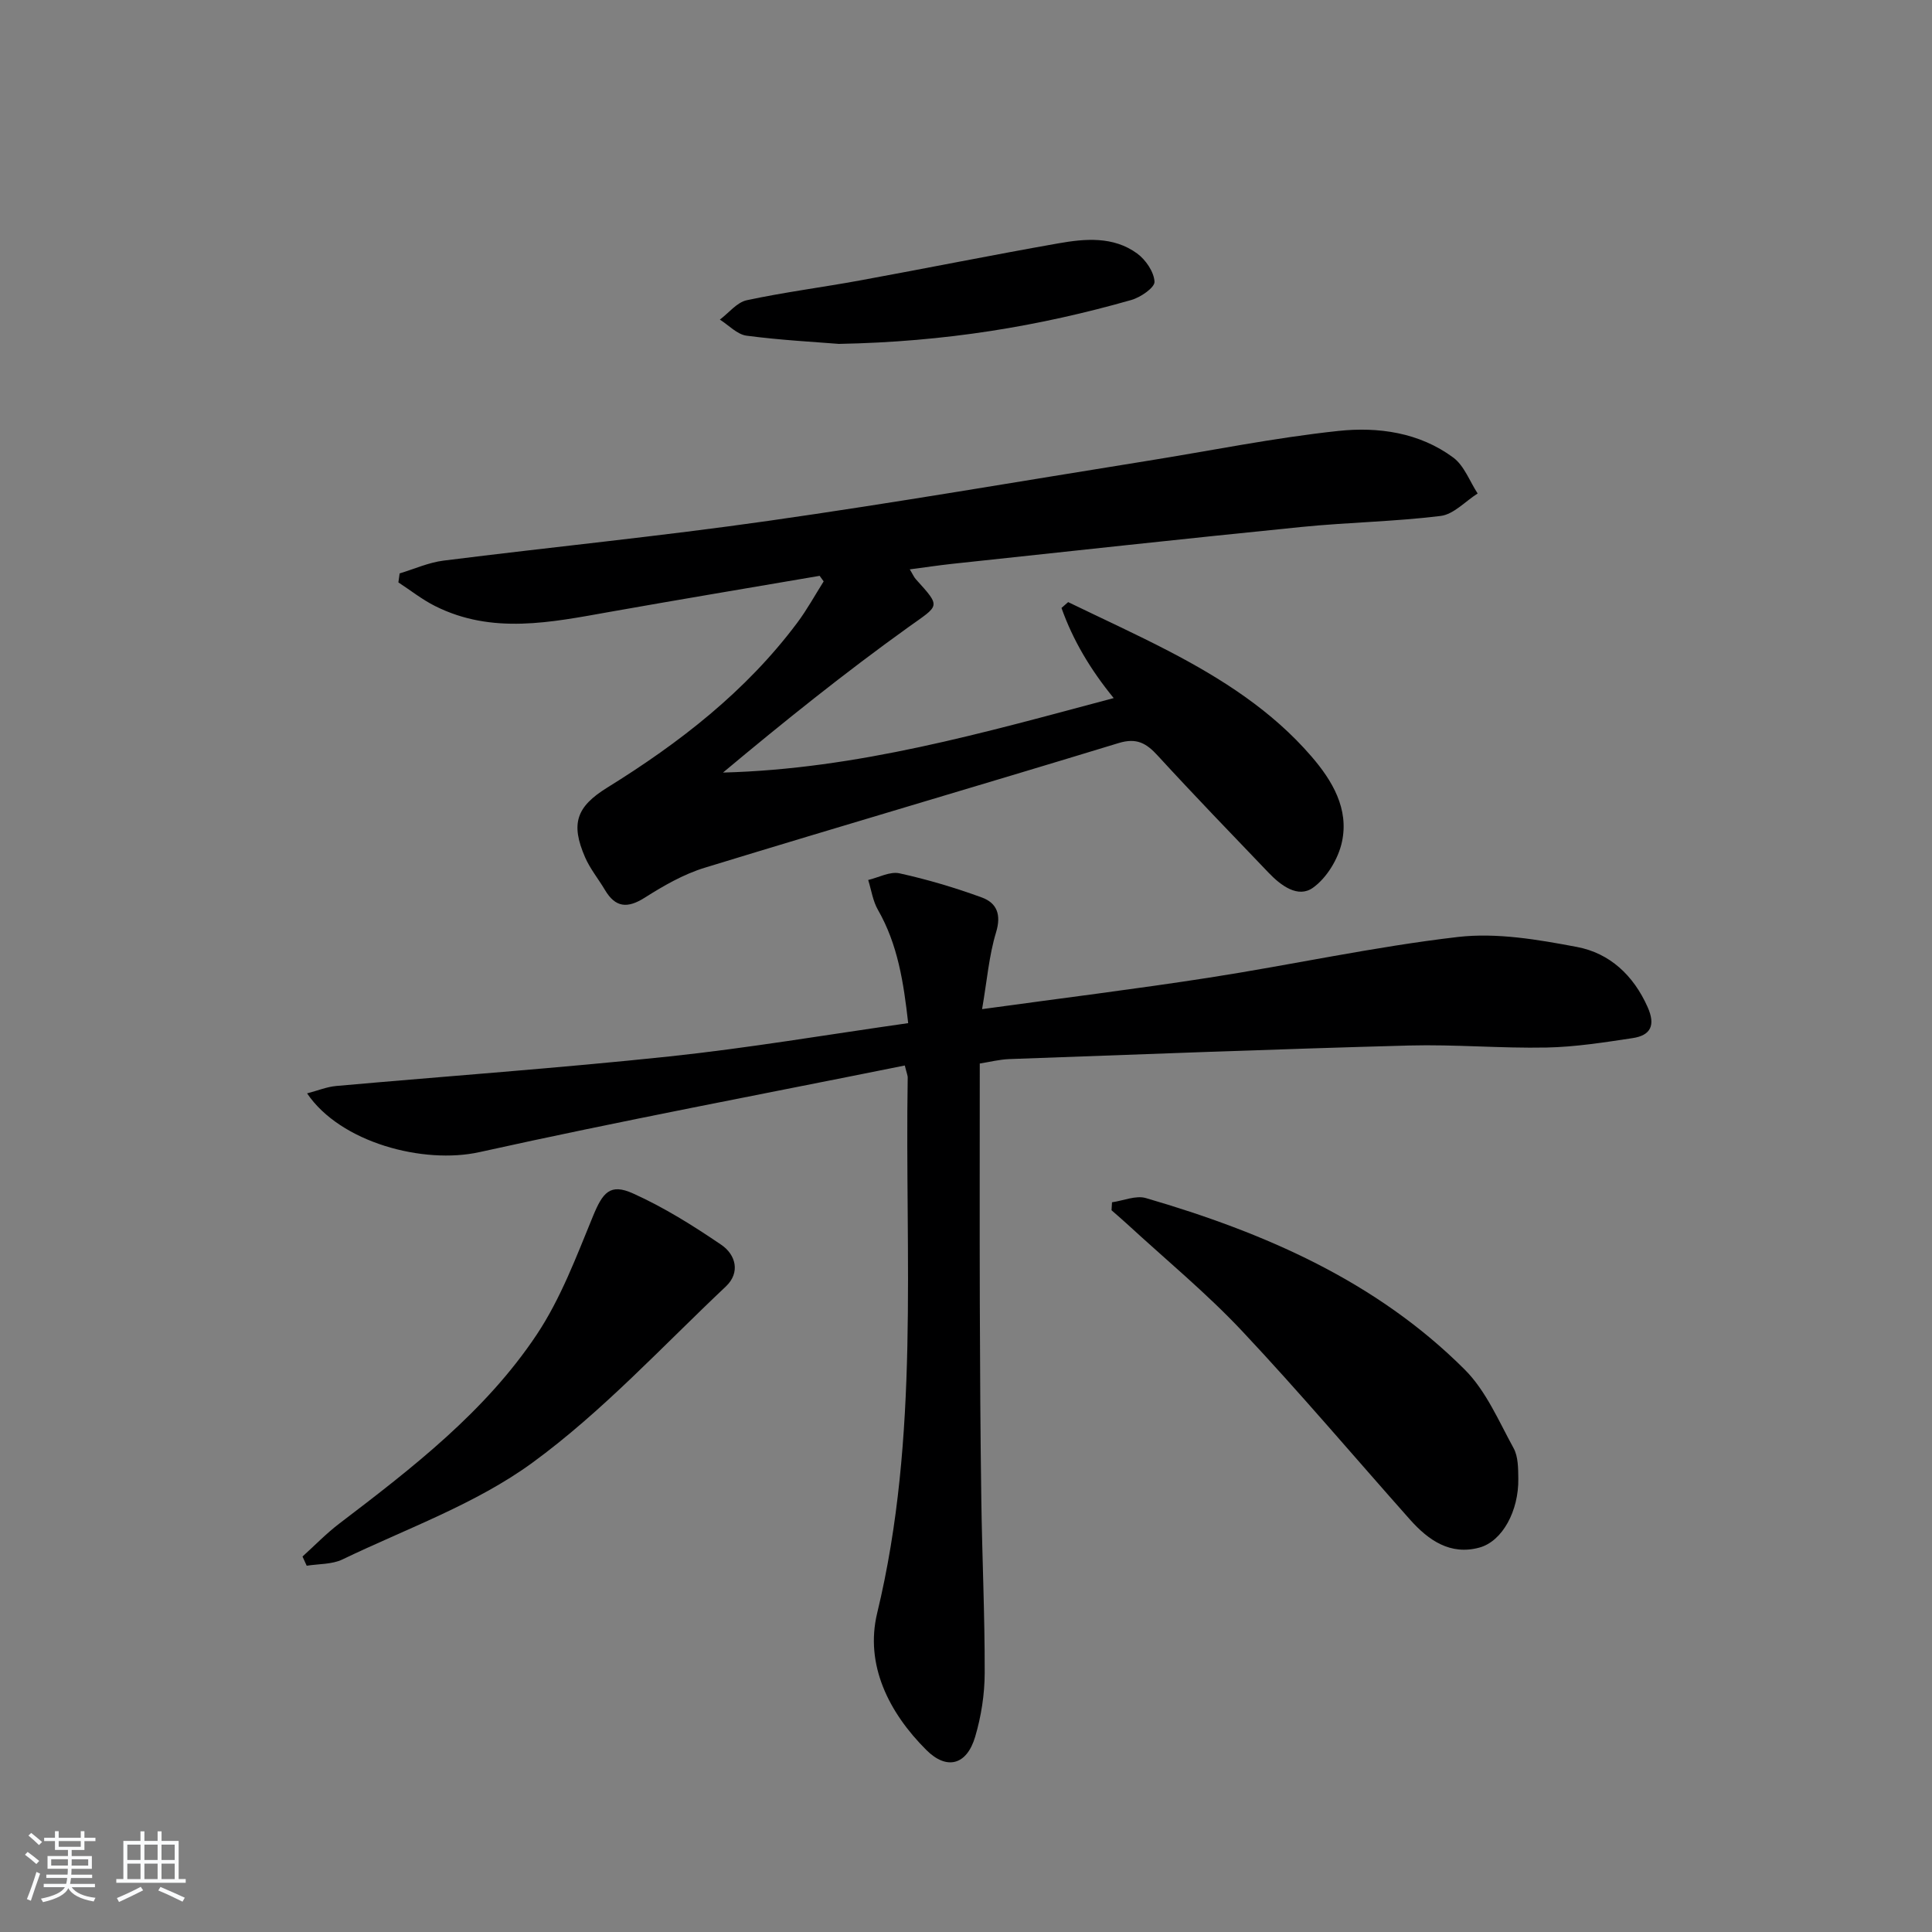
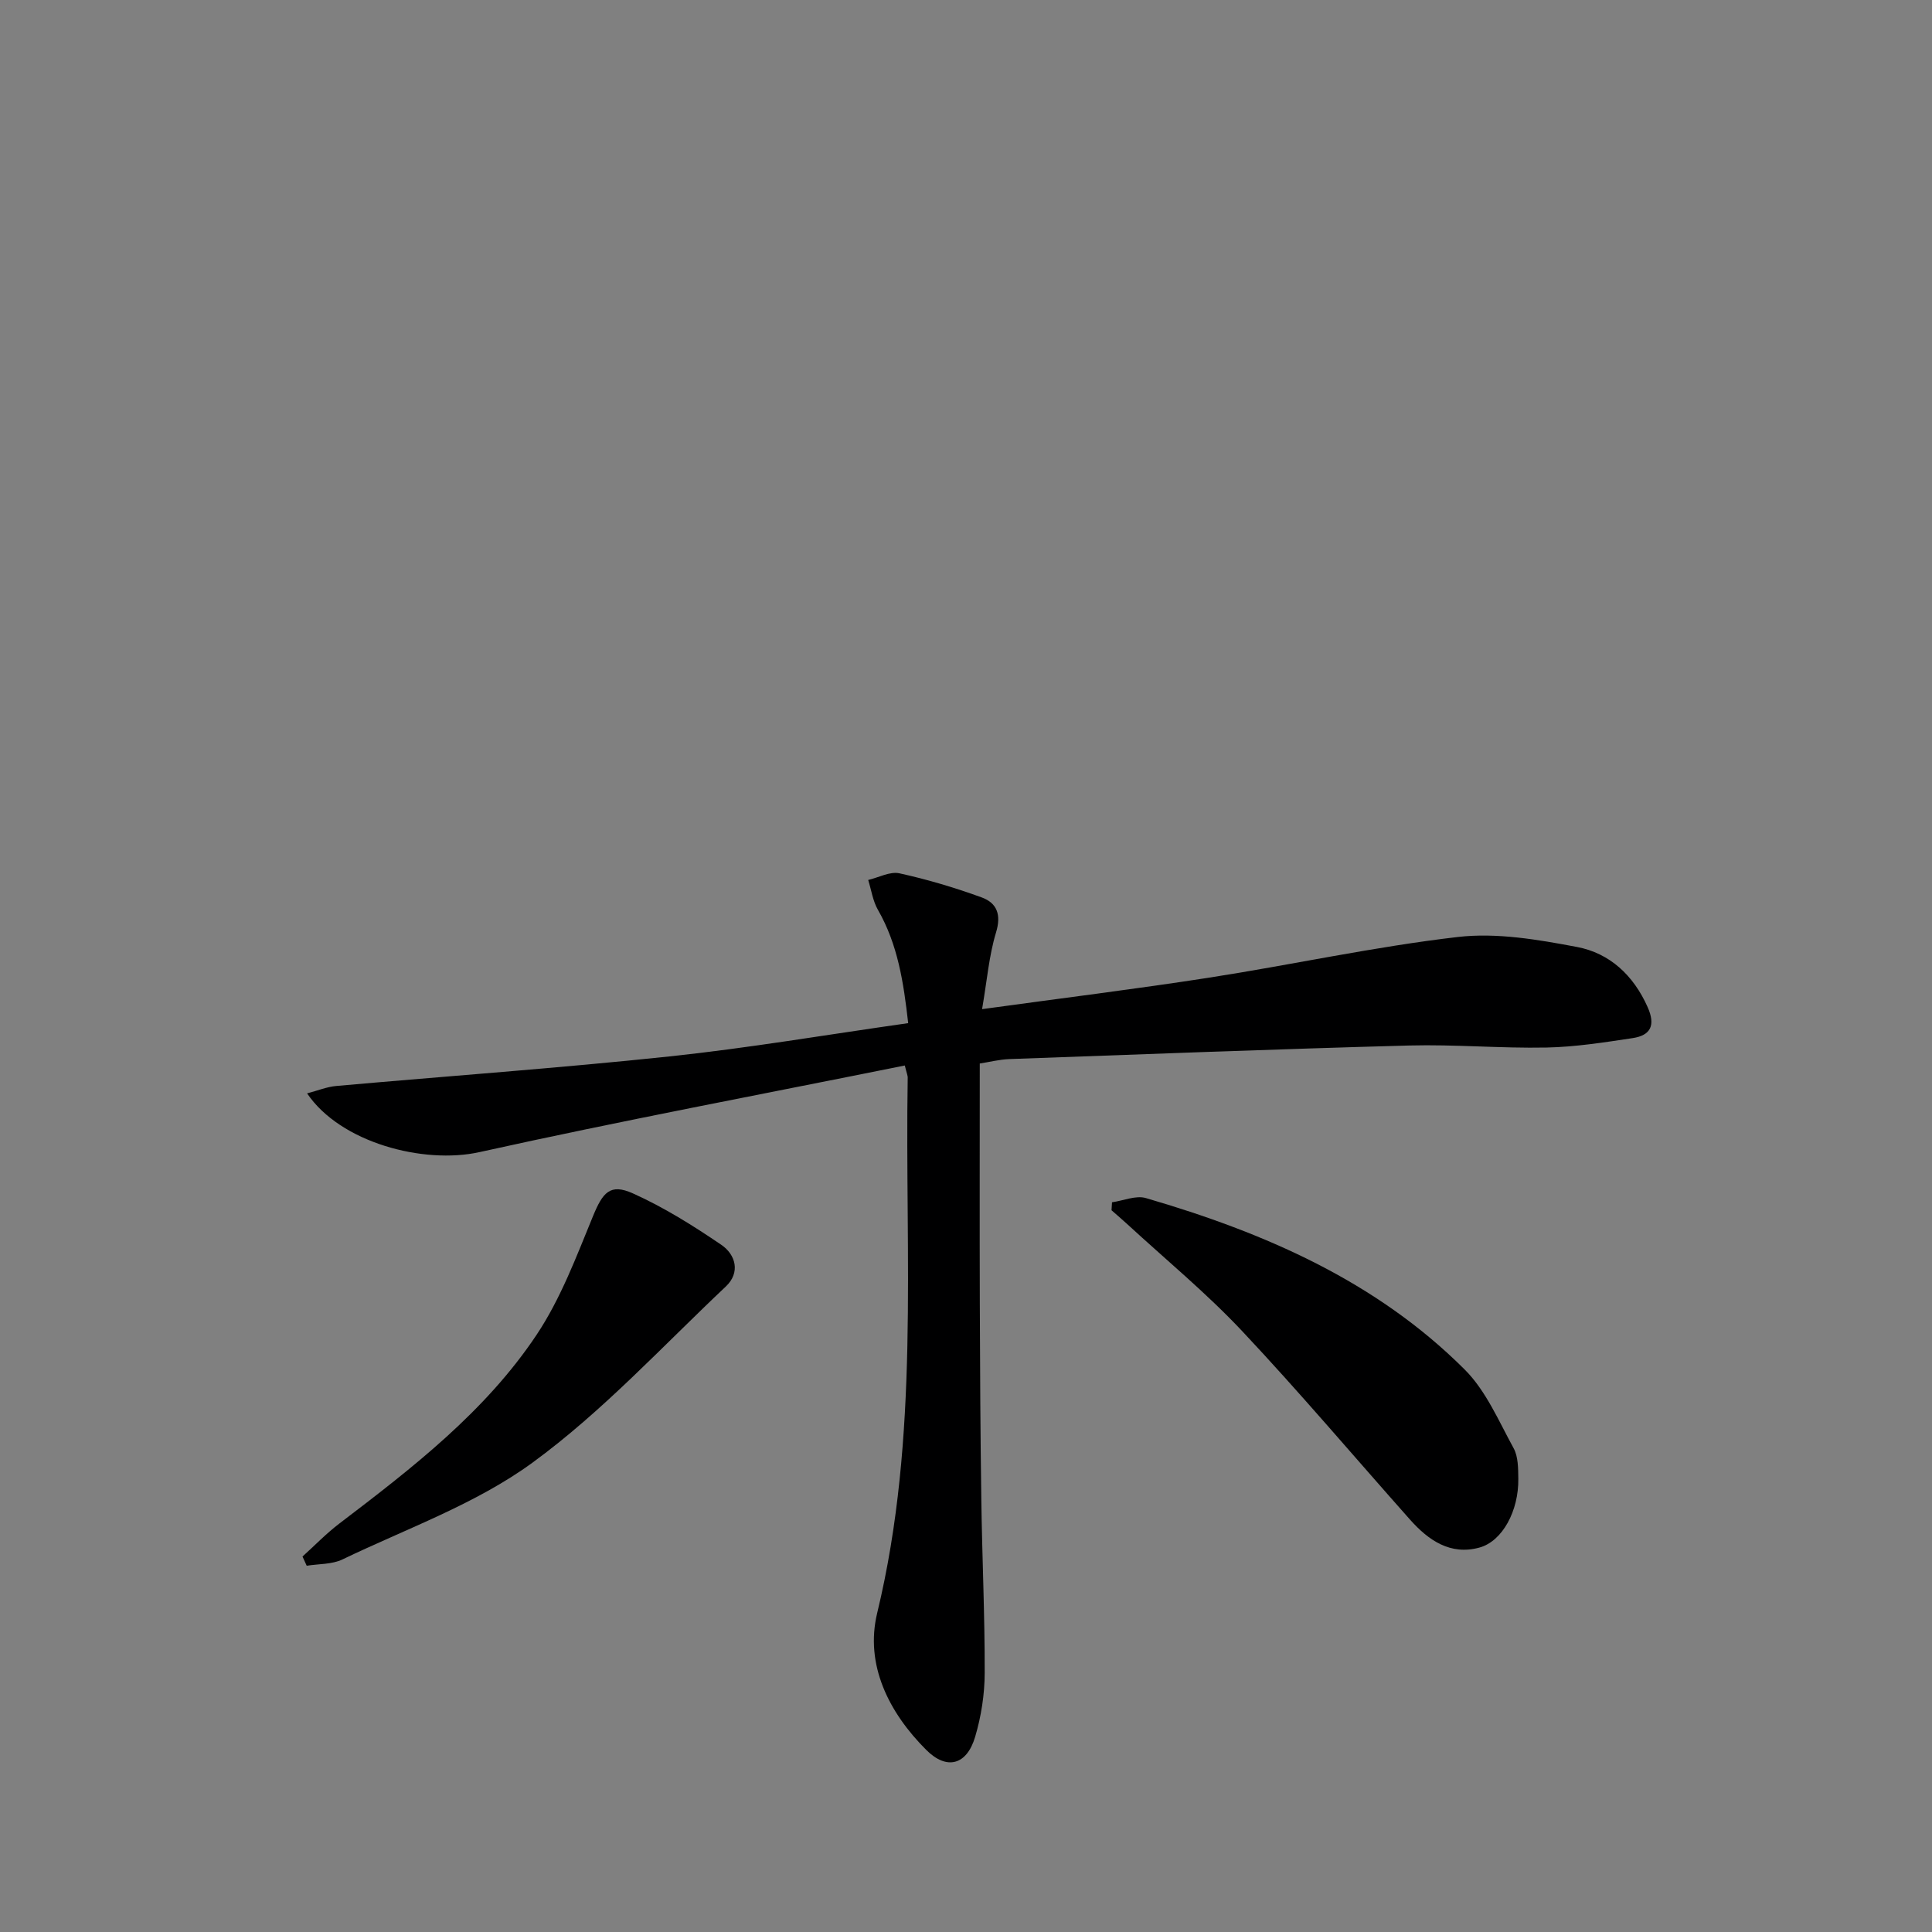
<svg xmlns="http://www.w3.org/2000/svg" enable-background="new 0 0 400 400" viewBox="0 0 400 400">
  <rect x="0" y="0" width="400" height="400" fill="#808080" stroke="none" />
-   <path d="m5.17 384 .55-.58c.85.61 1.65 1.24 2.4 1.87l-.59.64c-.83-.73-1.62-1.38-2.36-1.93m1.22 9.53-.82-.34c.71-1.76 1.37-3.64 1.98-5.63.24.13.5.25.76.36-.6 1.67-1.24 3.54-1.92 5.61m-.5-13.5.57-.54c.56.44 1.31 1.06 2.26 1.87l-.65.64c-.67-.66-1.4-1.32-2.18-1.97m3.25.46h2.24v-1.36h.77v1.36h4.57v-1.36h.76v1.36h2.28v.69h-2.28v1.84h-2.64v1.26h4.18v2.64h-4.21c0 .45-.02.86-.05 1.21h4.32v.69h-4.38c-.04.34-.1.75-.19 1.22h5.15v.69h-4.82c.87 1.19 2.51 1.92 4.93 2.19-.17.31-.3.57-.37.76-2.77-.49-4.52-1.41-5.26-2.76-.56 1.26-2.3 2.23-5.24 2.9-.12-.24-.26-.48-.43-.72 2.73-.55 4.38-1.34 4.96-2.38h-4.38v-.69h4.65c.1-.38.17-.79.21-1.22h-4.32v-.69h4.4c.03-.34.05-.75.05-1.21h-4.2v-2.64h4.23v-1.26h-2.69v-1.84h-2.24zm1.46 4.46v1.29h3.45c.01-.4.02-.57.01-.53v-.32-.45h-3.46zm1.55-2.59h4.57v-1.19h-4.57zm6.11 2.59h-3.42v.77c-.01.19-.01.37-.02.53h3.44z" fill="#fafbfc" />
-   <path d="m32.63 379.16h.82v1.98h3.54v7.89h1.46v.78h-14.37v-.78h1.46v-7.89h3.54v-1.98h.82v1.98h2.73zm-3.49 11.48.5.73c-1.61.82-3.28 1.63-5 2.42-.13-.27-.28-.55-.44-.82 1.75-.73 3.4-1.5 4.94-2.33m-2.78-5.55h2.73v-3.18h-2.73zm0 3.95h2.73v-3.2h-2.73zm3.54-3.95h2.73v-3.18h-2.73zm0 3.95h2.73v-3.2h-2.73zm7.89 4.68c-1.84-.92-3.51-1.7-5.02-2.32l.45-.73c1.89.8 3.57 1.55 5.04 2.23zm-1.62-11.81h-2.73v3.18h2.73zm-2.73 7.13h2.73v-3.2h-2.73z" fill="#fafbfc" />
  <g fill="#000001">
-     <path d="m82.74 118.72c3.02-.91 5.99-2.26 9.08-2.65 22.41-2.82 44.9-5.04 67.25-8.23 26.13-3.72 52.15-8.21 78.21-12.38 13.27-2.12 26.48-4.82 39.82-6.24 8.25-.88 16.77.32 23.78 5.51 2.27 1.68 3.4 4.92 5.05 7.44-2.54 1.61-4.95 4.31-7.65 4.65-9.55 1.18-19.23 1.32-28.81 2.28-24.13 2.42-48.24 5.06-72.36 7.64-2.77.3-5.53.72-8.75 1.14.63 1.03.87 1.63 1.28 2.07 5.29 5.85 4.86 5.28-1.6 9.92-13.16 9.44-25.8 19.59-38.35 30.08 27.74-.72 53.96-8.24 80.89-15.42-4.86-5.95-8.45-12.01-10.81-18.66.46-.4.92-.8 1.38-1.21 6.95 3.37 13.98 6.58 20.83 10.14 10.97 5.71 21.36 12.32 29.54 21.81 4.35 5.04 7.79 10.87 6.32 17.68-.75 3.51-3.14 7.47-6.01 9.51-3.1 2.21-6.64-.46-9.16-3.09-7.7-8.04-15.44-16.05-22.96-24.25-2.36-2.58-4.36-3.76-8.1-2.62-28.54 8.71-57.19 17.08-85.72 25.82-4.38 1.34-8.53 3.74-12.43 6.21-3.58 2.26-6.05 2.03-8.21-1.61-1.35-2.28-3.08-4.38-4.12-6.78-3.01-6.93-1.82-10.44 4.57-14.4 14.95-9.26 28.71-19.91 39.35-34.13 2.03-2.71 3.67-5.71 5.48-8.58-.28-.38-.55-.76-.83-1.15-14.5 2.48-29.01 4.9-43.49 7.47-12.15 2.16-24.3 4.72-36.12-1.21-2.68-1.34-5.08-3.25-7.61-4.9.1-.61.18-1.24.26-1.86z" />
    <path d="m187.33 220.6c-29.37 5.92-58.81 11.45-88.04 17.93-11.62 2.58-28.82-1.96-35.71-12.16 2.23-.58 4.11-1.36 6.04-1.53 23-2.05 46.04-3.69 69-6.12 16.32-1.73 32.52-4.49 49.41-6.89-.95-8.42-2.14-16.27-6.27-23.47-1.05-1.83-1.36-4.1-2.01-6.17 2.17-.51 4.51-1.81 6.47-1.38 5.78 1.27 11.49 2.97 17.05 5 3.11 1.14 4.08 3.53 2.95 7.24-1.46 4.8-1.86 9.92-2.89 15.88 16.55-2.28 31.82-4.16 47.02-6.52 17.19-2.67 34.24-6.42 51.5-8.42 8.05-.93 16.56.54 24.65 2.07 6.77 1.28 11.69 5.86 14.62 12.44 1.68 3.77.66 5.86-3.1 6.43-5.91.89-11.86 1.83-17.81 1.95-9.47.19-18.97-.67-28.44-.42-27.6.75-55.19 1.81-82.78 2.81-2.1.08-4.19.62-6.14.92 0 16.87-.04 33.33.01 49.79.04 13.49.12 26.99.31 40.48.17 11.98.73 23.95.7 35.92-.01 4.42-.72 8.98-1.98 13.22-1.73 5.84-5.86 6.94-10.08 2.74-7.82-7.78-12.77-17.71-10.2-28.37 8.85-36.63 5.71-73.77 6.32-110.77.04-.45-.19-.93-.6-2.6z" />
    <path d="m230.23 248.92c2.35-.33 4.94-1.48 7.02-.87 24.5 7.15 47.63 17.15 66 35.5 4.41 4.4 7.04 10.66 10.12 16.27.97 1.77.95 4.2.98 6.33.1 6.6-3.26 12.95-8.06 14.26-6.01 1.64-10.54-1.5-14.35-5.78-11.6-13.05-22.88-26.4-34.83-39.11-7.39-7.85-15.78-14.76-23.73-22.08-1.06-.98-2.17-1.91-3.25-2.87.03-.55.07-1.1.1-1.65z" />
    <path d="m62.63 322.26c2.53-2.28 4.91-4.76 7.62-6.82 15.11-11.51 30.23-23.16 40.87-39.12 4.97-7.46 8.21-16.15 11.65-24.52 2.02-4.91 3.53-6.85 8.27-4.72 6.41 2.88 12.47 6.68 18.29 10.64 2.99 2.03 4.01 5.74.95 8.63-13.15 12.4-25.54 25.89-40.04 36.48-11.74 8.57-26.05 13.64-39.33 20.03-2.18 1.05-4.93.91-7.41 1.31-.29-.63-.58-1.27-.87-1.91z" />
-     <path d="m173.68 71.2c-4.92-.4-12.05-.77-19.11-1.7-1.96-.26-3.69-2.17-5.53-3.33 1.85-1.38 3.52-3.57 5.57-4.01 7.77-1.67 15.67-2.67 23.5-4.11 13.67-2.5 27.29-5.25 40.97-7.66 5.59-.99 11.42-1.5 16.35 2.09 1.78 1.3 3.49 3.81 3.6 5.85.06 1.21-2.89 3.24-4.81 3.78-19.07 5.43-38.48 8.67-60.54 9.09z" />
  </g>
</svg>